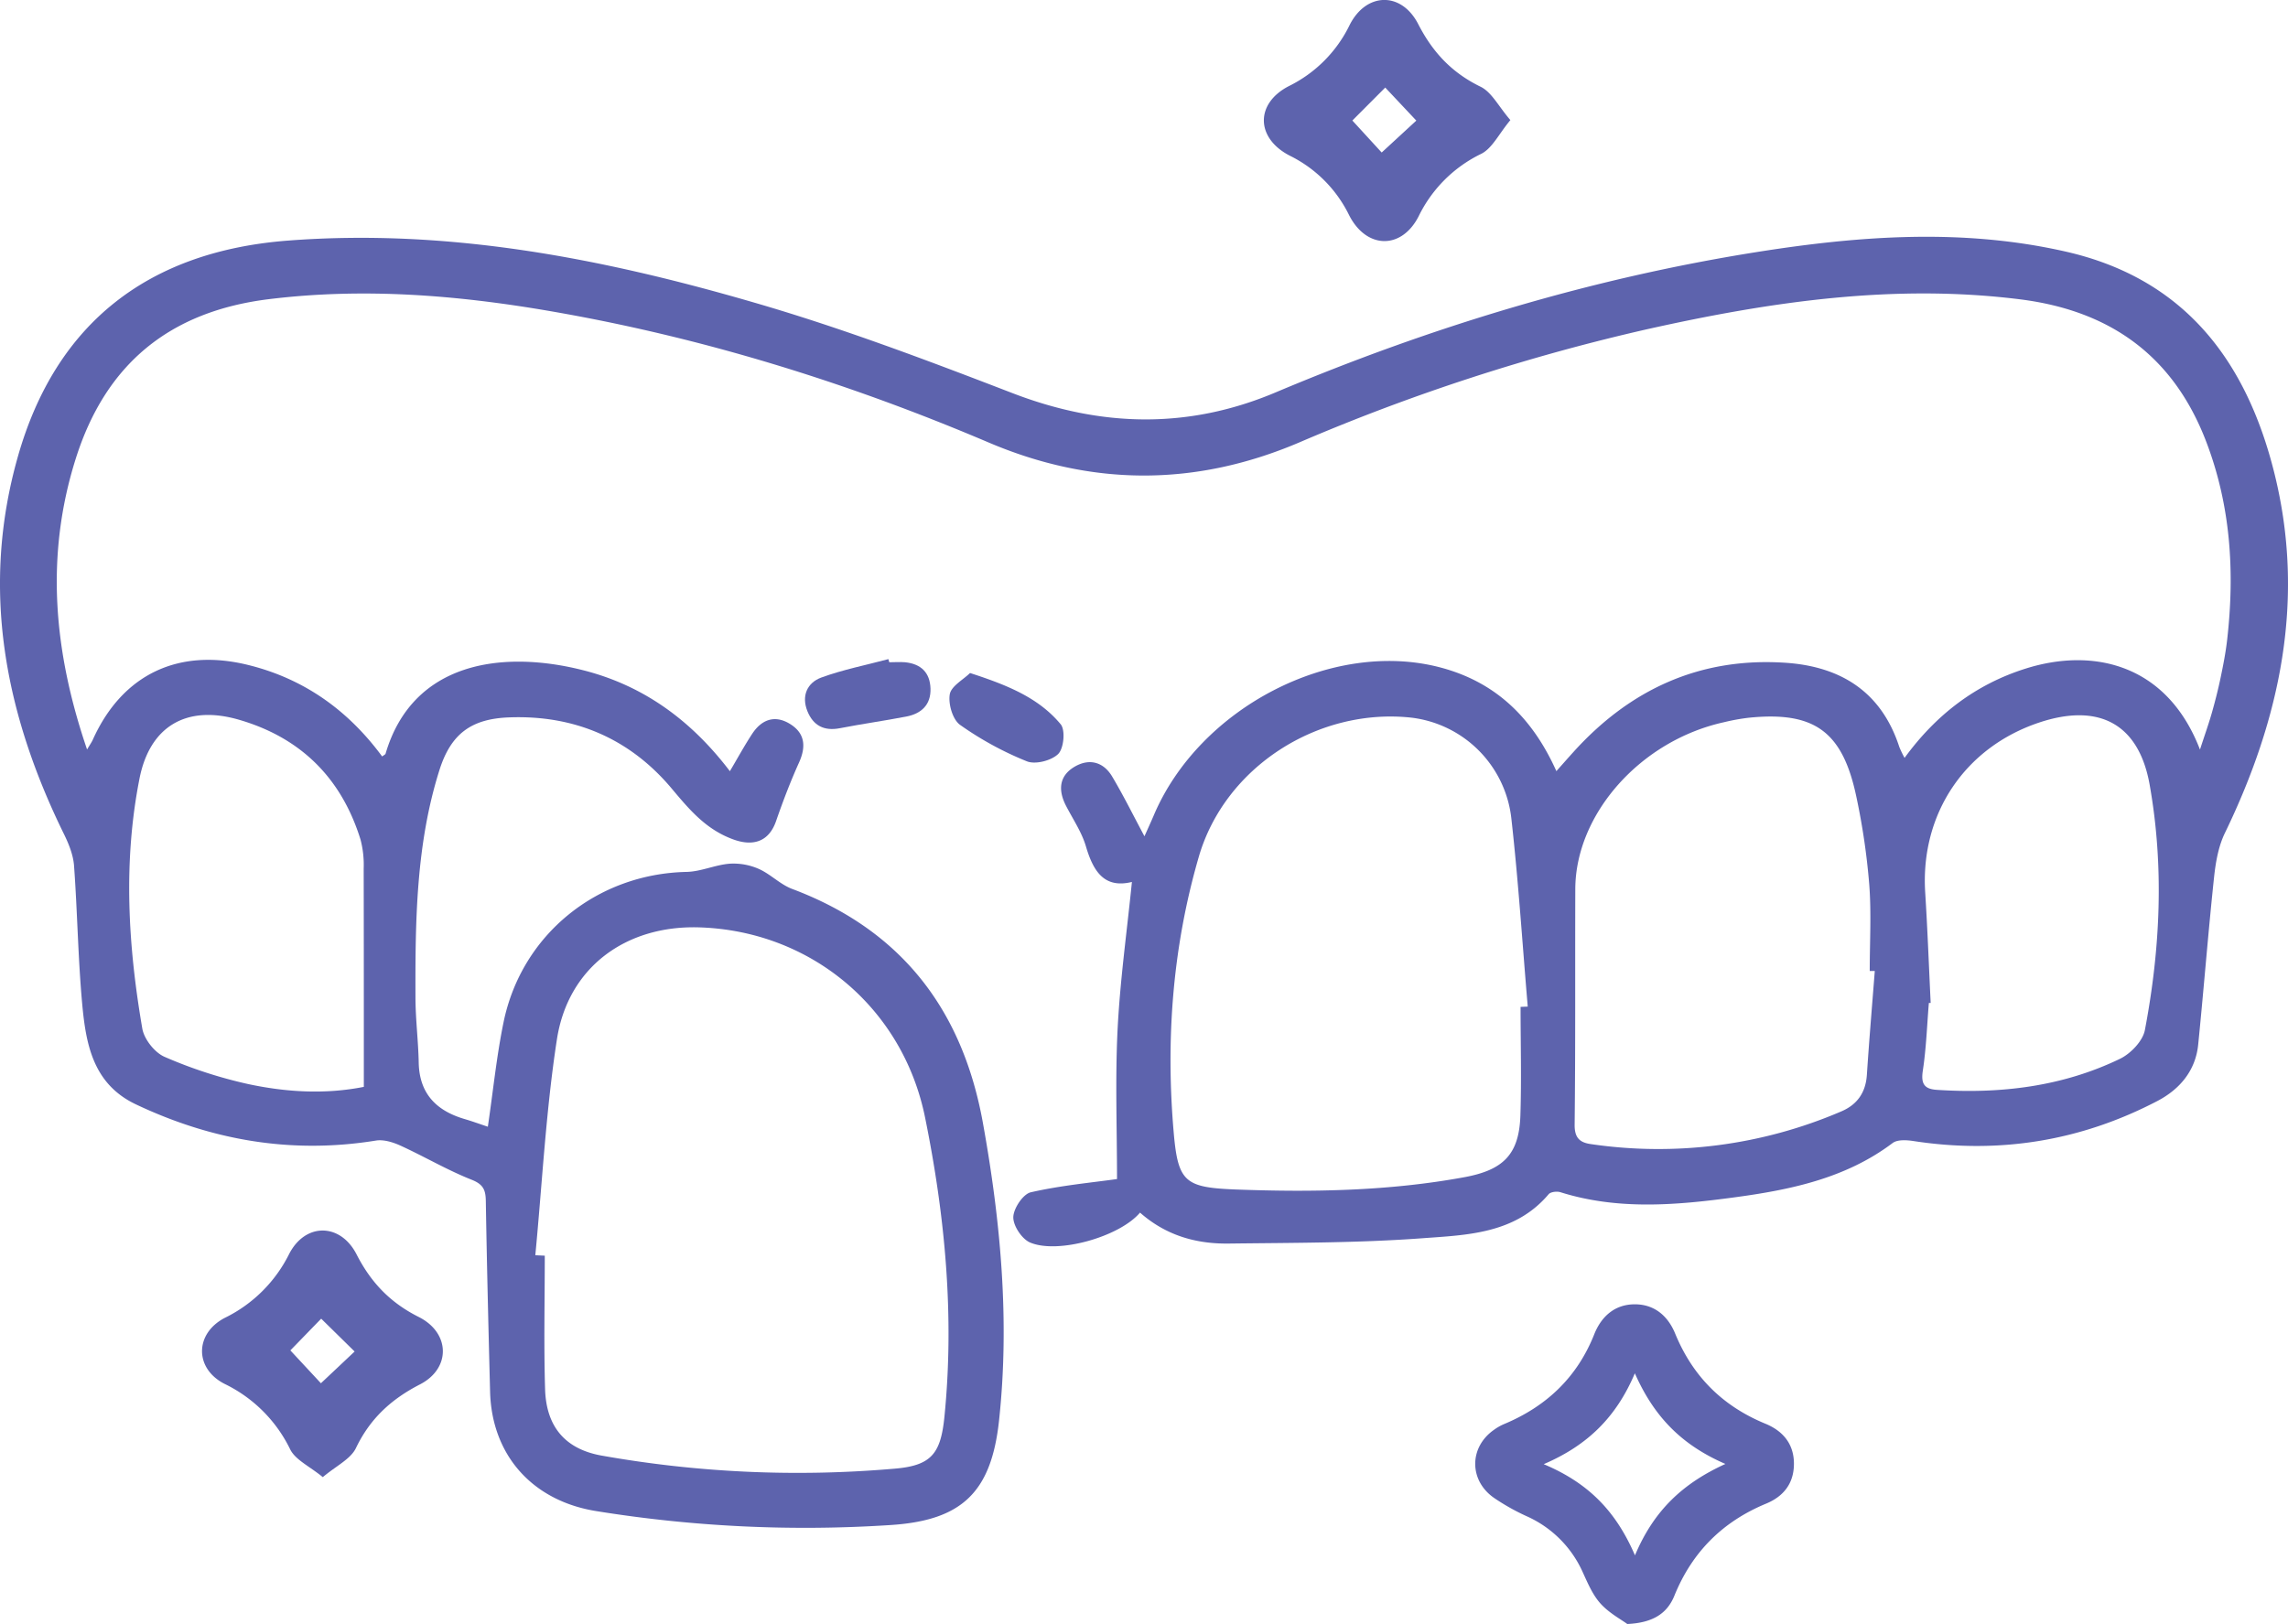
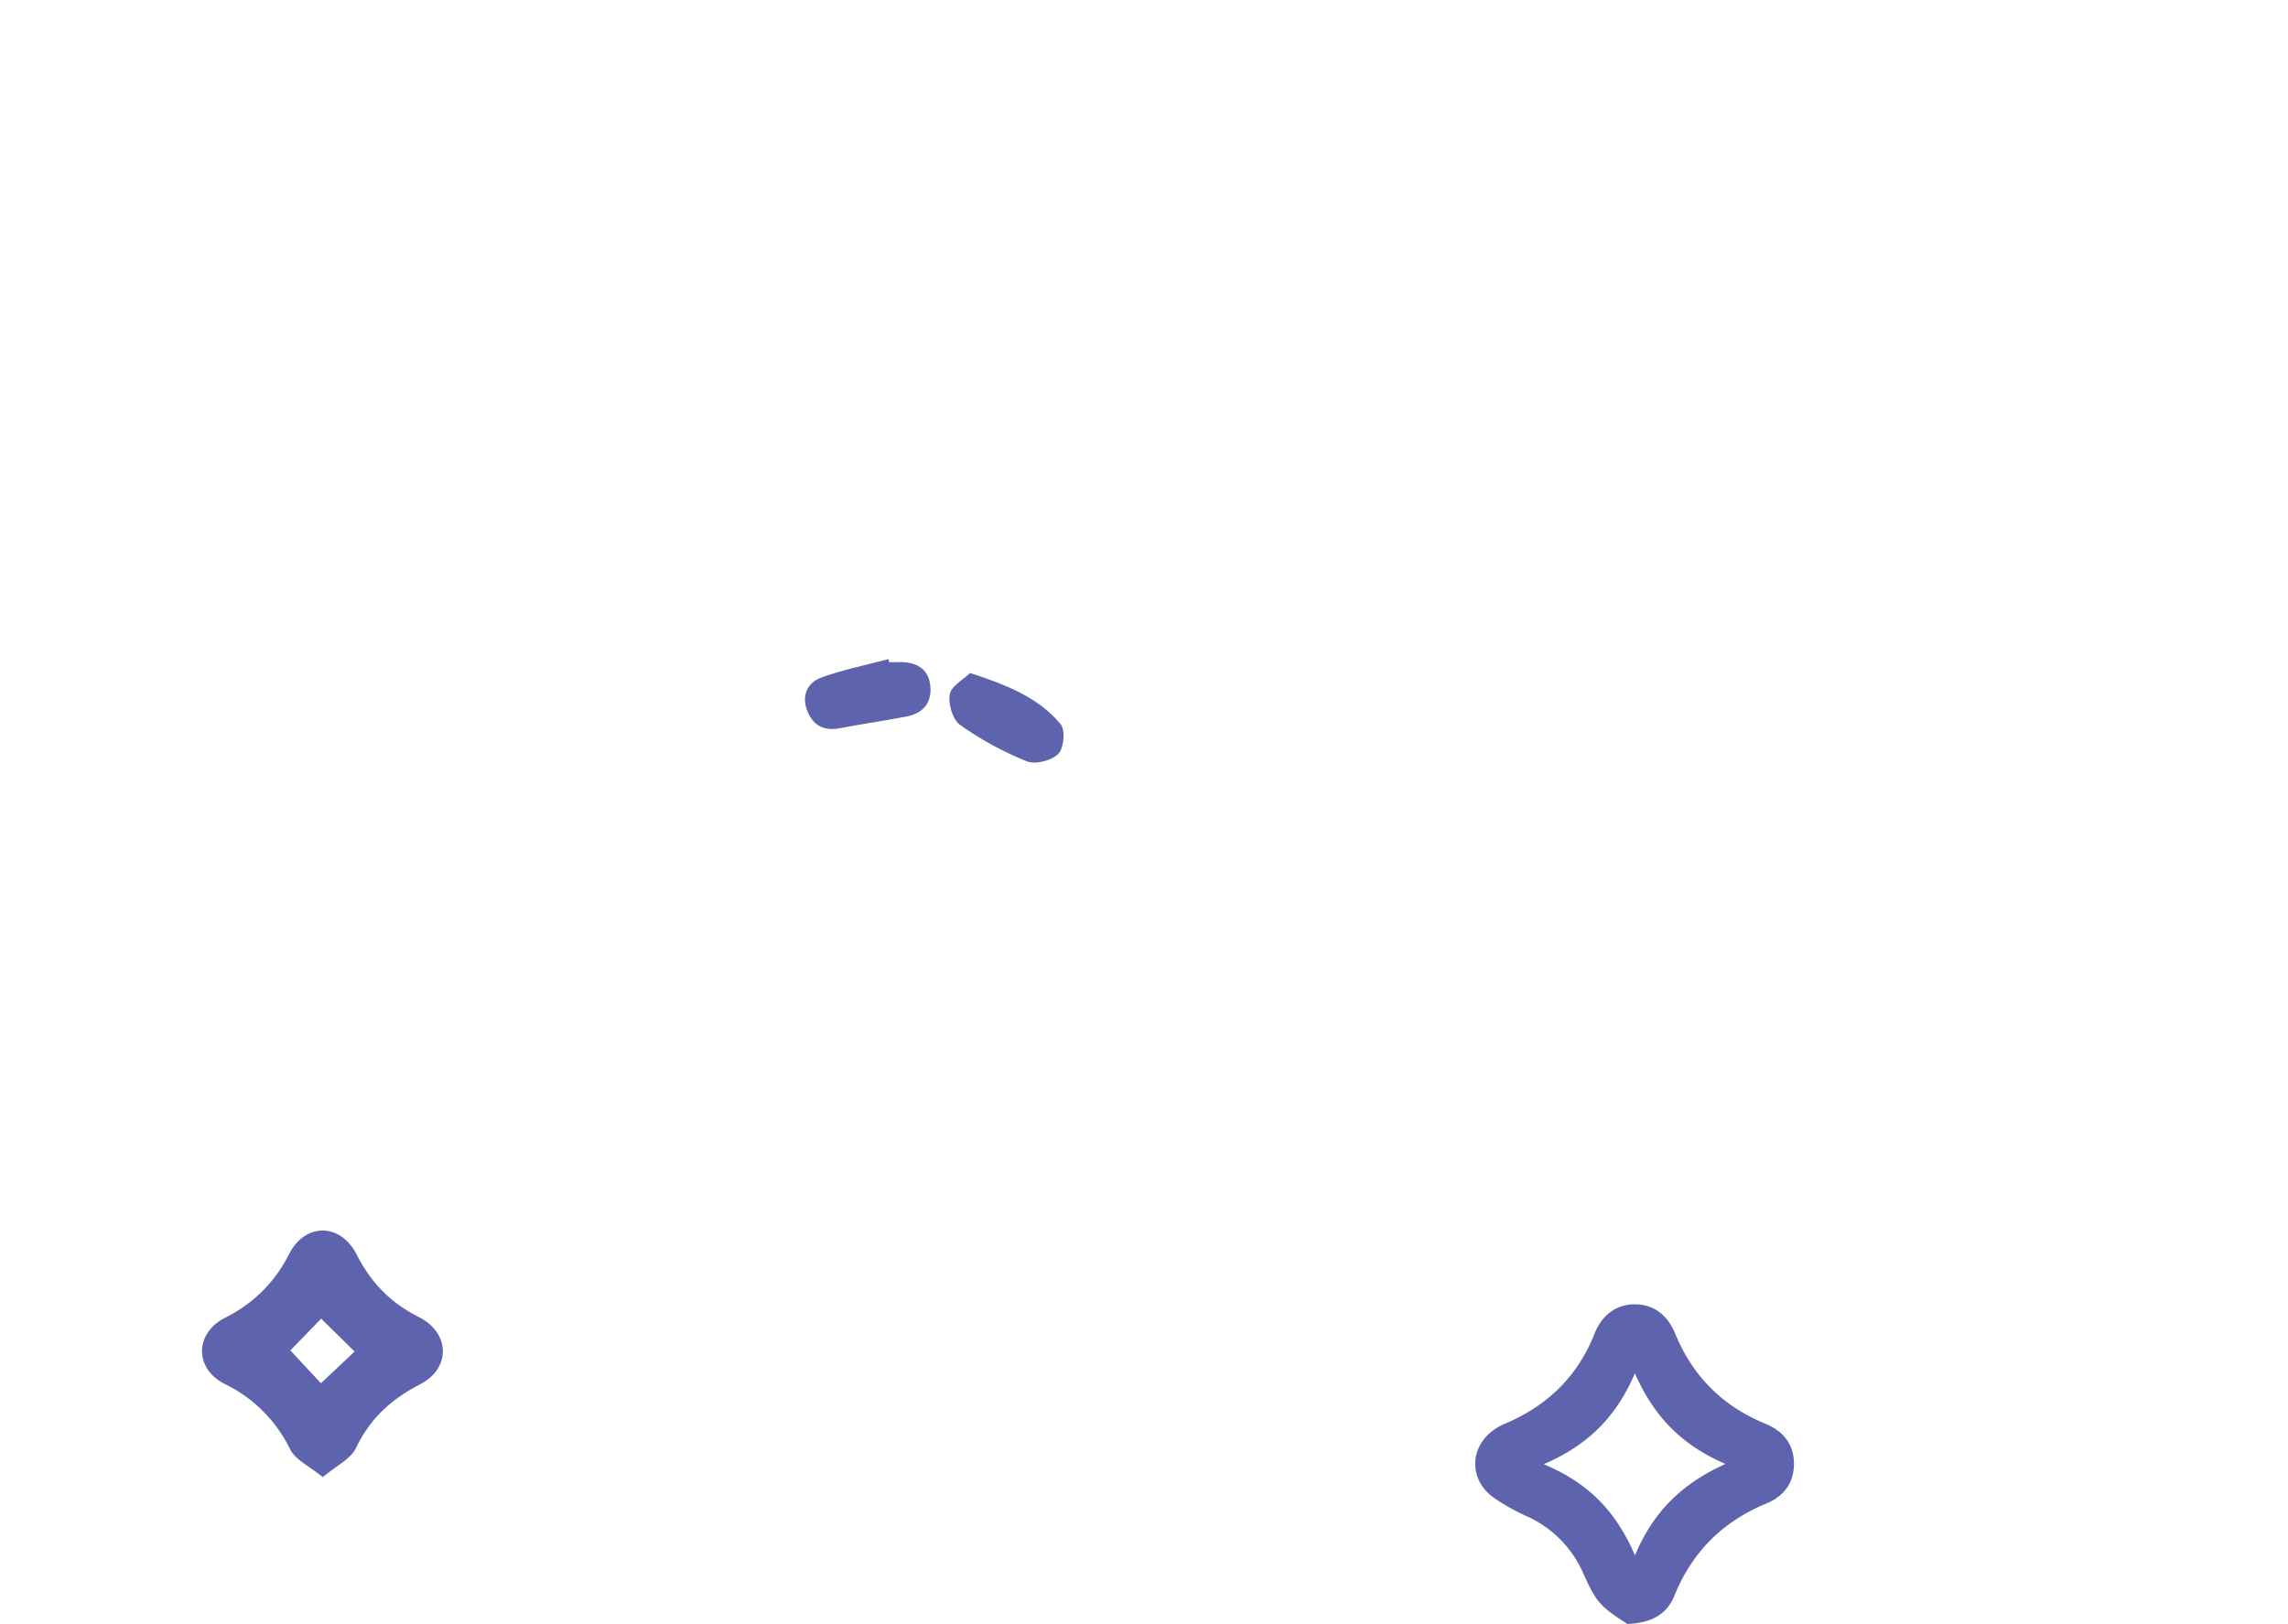
<svg xmlns="http://www.w3.org/2000/svg" viewBox="0 0 809.86 574.96">
  <defs>
    <style>.cls-1{fill:#5d63ad;}</style>
  </defs>
  <g data-name="Layer 2" id="Layer_2">
    <g data-name="Layer 1" id="Layer_1-2">
-       <path d="M403.52,429.34c-7.2,8.54-29.1,14.79-38.93,10.58-2.89-1.24-6-5.94-5.92-9s3.44-8.14,6.18-8.77c10.55-2.42,21.43-3.41,30.53-4.69,0-17.68-.67-35.28.19-52.8.86-17.31,3.28-34.54,5.08-52.39-9.86,2.42-13.7-3.84-16.3-12.67-1.48-5-4.61-9.6-7.05-14.34-2.85-5.56-2.43-10.64,3.2-13.87,5.14-2.95,10.09-1.59,13.15,3.54,3.93,6.59,7.33,13.49,11.44,21.17,1.21-2.71,2.26-5,3.23-7.26,16.15-38.29,63.24-62.65,101.57-52.5,19.44,5.15,32.48,17.69,41,36.69,2.35-2.64,4.2-4.75,6.08-6.82,20-22.13,44.73-33.52,74.83-31.56,19.62,1.27,34.06,10.17,40.45,29.75a37.77,37.77,0,0,0,1.89,3.94c11.18-15.35,25.24-26.07,42.91-31.63,23.89-7.53,50-1.61,61.65,28.69,1.68-5.15,3.09-9.09,4.23-13.1s2.22-8.25,3.09-12.43c.93-4.44,1.8-8.92,2.31-13.43,2.72-24,1.26-47.51-7.51-70.29-11.63-30.24-34-46.16-65.74-50.16-44.53-5.59-88.07.78-131.33,10.41a713.67,713.67,0,0,0-124,40.31q-54.92,23.35-109.86-.06c-50.09-21.32-101.8-37.33-155.49-46.55-32.82-5.64-65.78-8.28-99.11-4.19-35.08,4.29-57.84,22.81-68.47,56.46-10.93,34.58-7.77,68.54,4,103,.94-1.6,1.56-2.46,2-3.4,10.49-23.38,30.67-32.87,55.88-26.31,19.43,5,34.73,16.11,46.57,32.18.56-.46,1.11-.67,1.21-1,9.58-32.51,41.26-36.83,70-29.52,21.28,5.41,38.14,17.68,51.87,35.73,2.82-4.76,5.18-9.1,7.88-13.21,3.21-4.91,7.77-6.81,13.08-3.71,5.54,3.23,6.15,8,3.53,13.82-3.05,6.76-5.71,13.73-8.14,20.75-2.53,7.33-8.1,9.05-15.11,6.52-9.73-3.53-15.55-10.54-21.89-18.09-14.79-17.6-34.28-26-57.43-25.13-13.45.48-20.67,5.8-24.74,18.7-8.26,26.16-8.55,53.22-8.47,80.27,0,7.75,1,15.5,1.15,23.25.22,11,6.24,17.06,16.27,20,2.75.81,5.46,1.8,8.2,2.71,1.88-12.74,3.09-25,5.56-37,6.4-31.09,33.09-52.55,64.79-53.22,5.07-.11,10.06-2.48,15.16-2.9a22.23,22.23,0,0,1,10.35,1.82c4.19,1.85,7.62,5.52,11.86,7.11,38.65,14.52,60.27,42.75,67.5,82.79,6.3,34.91,9.54,70,5.72,105.44-2.74,25.41-13.14,35.4-38.57,37A463.76,463.76,0,0,1,210.89,535c-22.45-3.67-36.84-19.76-37.42-42.28s-1.14-45-1.51-67.45c-.06-3.91-.84-5.91-5-7.56-8.62-3.41-16.7-8.19-25.15-12.06-2.66-1.22-6-2.26-8.72-1.82-29.75,4.82-57.95,0-85-12.82-15.2-7.22-17.68-21.32-19-35.6-1.48-16.24-1.69-32.59-2.88-48.86-.28-3.82-1.85-7.73-3.57-11.23C1.7,252.65-6.95,208.4,6.33,161.65,19.78,114.29,52.63,89,101.86,85.19c56.77-4.36,111.45,6.31,165.29,22,31,9,61.29,20.47,91.42,32.08,31.27,12,62,12.71,92.86-.3C506.32,115.82,563,98.58,621.83,89.24c36.35-5.77,72.89-8.45,109.35-.16,42.09,9.57,63.92,38.67,73.81,78.26,11.15,44.66,2.25,86.9-17.46,127.59-2.34,4.82-3.3,10.52-3.87,15.93-2.08,19.65-3.61,39.36-5.59,59-.94,9.32-6.62,15.89-14.51,20-27.15,14.16-56,18.8-86.28,14.14-2.41-.37-5.68-.57-7.37.71-16.7,12.59-36.39,16.6-56.28,19.27-20.42,2.75-41,4.52-61.3-1.86-1.23-.39-3.46-.13-4.17.71-11.91,14.09-28.94,14.43-44.95,15.61-22.65,1.66-45.43,1.58-68.17,1.86C423.55,440.47,412.8,437.53,403.52,429.34Zm-214,15.1,3.31.15c0,15.77-.37,31.55.11,47.31.41,13.23,7.1,21.13,19.89,23.45A396.09,396.09,0,0,0,316.67,520c13-1.08,16.3-5.34,17.61-18.28,3.59-35.74.26-71.06-6.83-106-7.89-39-40.53-66.13-79.94-67.37-26-.81-46.47,14.16-50.39,39.69C193.23,393.25,191.92,418.93,189.48,444.44ZM538.22,356.5l2.54-.1c-1.88-22.11-3.3-44.28-5.77-66.32a40.46,40.46,0,0,0-35.55-36c-32.77-3.52-65.83,17.31-75.12,49.3s-11.75,64.73-8.86,97.78c1.53,17.45,4.05,19.29,22,20,27.06,1,54.06.57,80.83-4.35,13.75-2.52,19.38-8,19.86-21.71C538.58,382.2,538.22,369.34,538.22,356.5ZM663.6,343.78l-1.79,0c0-10.16.6-20.37-.16-30.47a242.46,242.46,0,0,0-4.51-30.9c-4.86-23.46-14.89-30.68-38.28-28.27a73,73,0,0,0-8.67,1.58c-29.44,6.5-52.51,32.37-52.6,59.08-.09,27.8.08,55.6-.23,83.4-.05,4.61,1.76,6.31,5.65,6.87a164,164,0,0,0,88.66-11.53c5.66-2.38,8.72-6.66,9.13-13C661.61,368.27,662.65,356,663.6,343.78Zm19.78,11.32-.64,0c-.66,8-.93,16.05-2.14,24-.71,4.65.54,6.5,5,6.78,22.48,1.46,44.36-1.12,64.8-11,3.78-1.83,8.06-6.28,8.8-10.16,5.49-28.8,6.83-57.94,1.69-86.88-3.85-21.65-18-29-39-22.05-26.38,8.76-42.18,32.34-40.45,60.12C682.26,328.93,682.75,342,683.38,355.1Zm-554.6,29.72c0-26.64,0-52-.05-77.28a35.45,35.45,0,0,0-1.11-10.25c-6.75-21.81-21.18-36.14-43.12-42.48C66.14,249.5,53.05,257,49.37,275.7c-5.81,29.47-4.06,59.08,1,88.47.64,3.76,4.36,8.48,7.84,10a161.91,161.91,0,0,0,29.54,9.64C101.3,386.72,115.15,387.53,128.78,384.82Z" class="cls-1" />
      <path d="M576,575c-2.18-1.6-6.42-3.86-9.45-7.2-2.8-3.09-4.54-7.24-6.31-11.11a39.2,39.2,0,0,0-20-19.91A77.7,77.7,0,0,1,529,530.47c-9.06-6.15-9.09-18-.19-24.22a18.23,18.23,0,0,1,3.49-2c15-6.25,25.92-16.52,32-31.83,2.55-6.41,7.4-10.73,14.65-10.61,6.86.12,11.49,4.26,14,10.38,6.22,15.13,16.78,25.67,31.94,31.9,6,2.48,10.06,6.94,10.09,14.09s-3.78,11.69-9.87,14.21c-15.38,6.38-26.13,17.09-32.42,32.53C590.2,571.12,585.27,574.57,576,575Zm2.72-24.32c6.76-16.08,17.11-25.55,32-32.35-15.41-6.7-25.17-16.56-32.05-32.09-6.66,15.72-16.91,25.58-32.26,32.17C562.05,525,571.86,534.82,578.69,550.64Z" class="cls-1" />
-       <path d="M534.61,42.52c-4.09,4.92-6.42,10-10.32,11.95a47.73,47.73,0,0,0-22.13,22.07c-6.05,11.95-18.56,11.7-24.67-.44a46,46,0,0,0-21-21c-12.06-6.24-12.21-18.51-.23-24.64A46.93,46.93,0,0,0,477.74,8.81C483.65-2.82,496.09-3,502,8.55c5.14,10,11.91,17.21,22.05,22.15C528,32.62,530.42,37.65,534.61,42.52Zm-55.93.15L489.06,54,501.32,42.7l-11-11.7Z" class="cls-1" />
      <path d="M114.26,523c-4.73-3.88-9.65-6.07-11.53-9.8A50,50,0,0,0,79.53,490c-10.77-5.45-10.66-17.91.16-23.45a49.89,49.89,0,0,0,22.67-22.59c5.73-11.11,18.13-11,23.85.17,5.11,10,11.92,17.1,22,22.16,11.17,5.61,11.43,18.18.51,23.84C138.51,495.37,131,502.25,126,512.68,124.11,516.63,119,519,114.26,523Zm-11.48-44.87,10.81,11.63c3.89-3.65,8.83-8.31,11.93-11.24l-11.83-11.62C110.55,470.11,105.84,475,102.78,478.12Z" class="cls-1" />
      <path d="M314.76,234.48c1.87,0,3.75-.15,5.6,0,5.58.57,8.82,3.59,9,9.32s-3.23,8.88-8.54,9.9c-7.82,1.51-15.71,2.61-23.52,4.13-5.62,1.1-9.47-.94-11.52-6.06-2.16-5.4-.06-10.05,4.94-11.88,7.68-2.81,15.81-4.4,23.74-6.52C314.55,233.76,314.65,234.12,314.76,234.48Z" class="cls-1" />
      <path d="M343.35,238.29c13.07,4.24,24.24,8.69,32.1,18.16,1.7,2.06,1.1,8.51-.88,10.49-2.37,2.36-8.07,3.83-11.09,2.62a115.57,115.57,0,0,1-23.64-12.9c-2.63-1.86-4.24-7.41-3.66-10.82C336.68,242.91,341,240.63,343.35,238.29Z" class="cls-1" />
    </g>
  </g>
</svg>